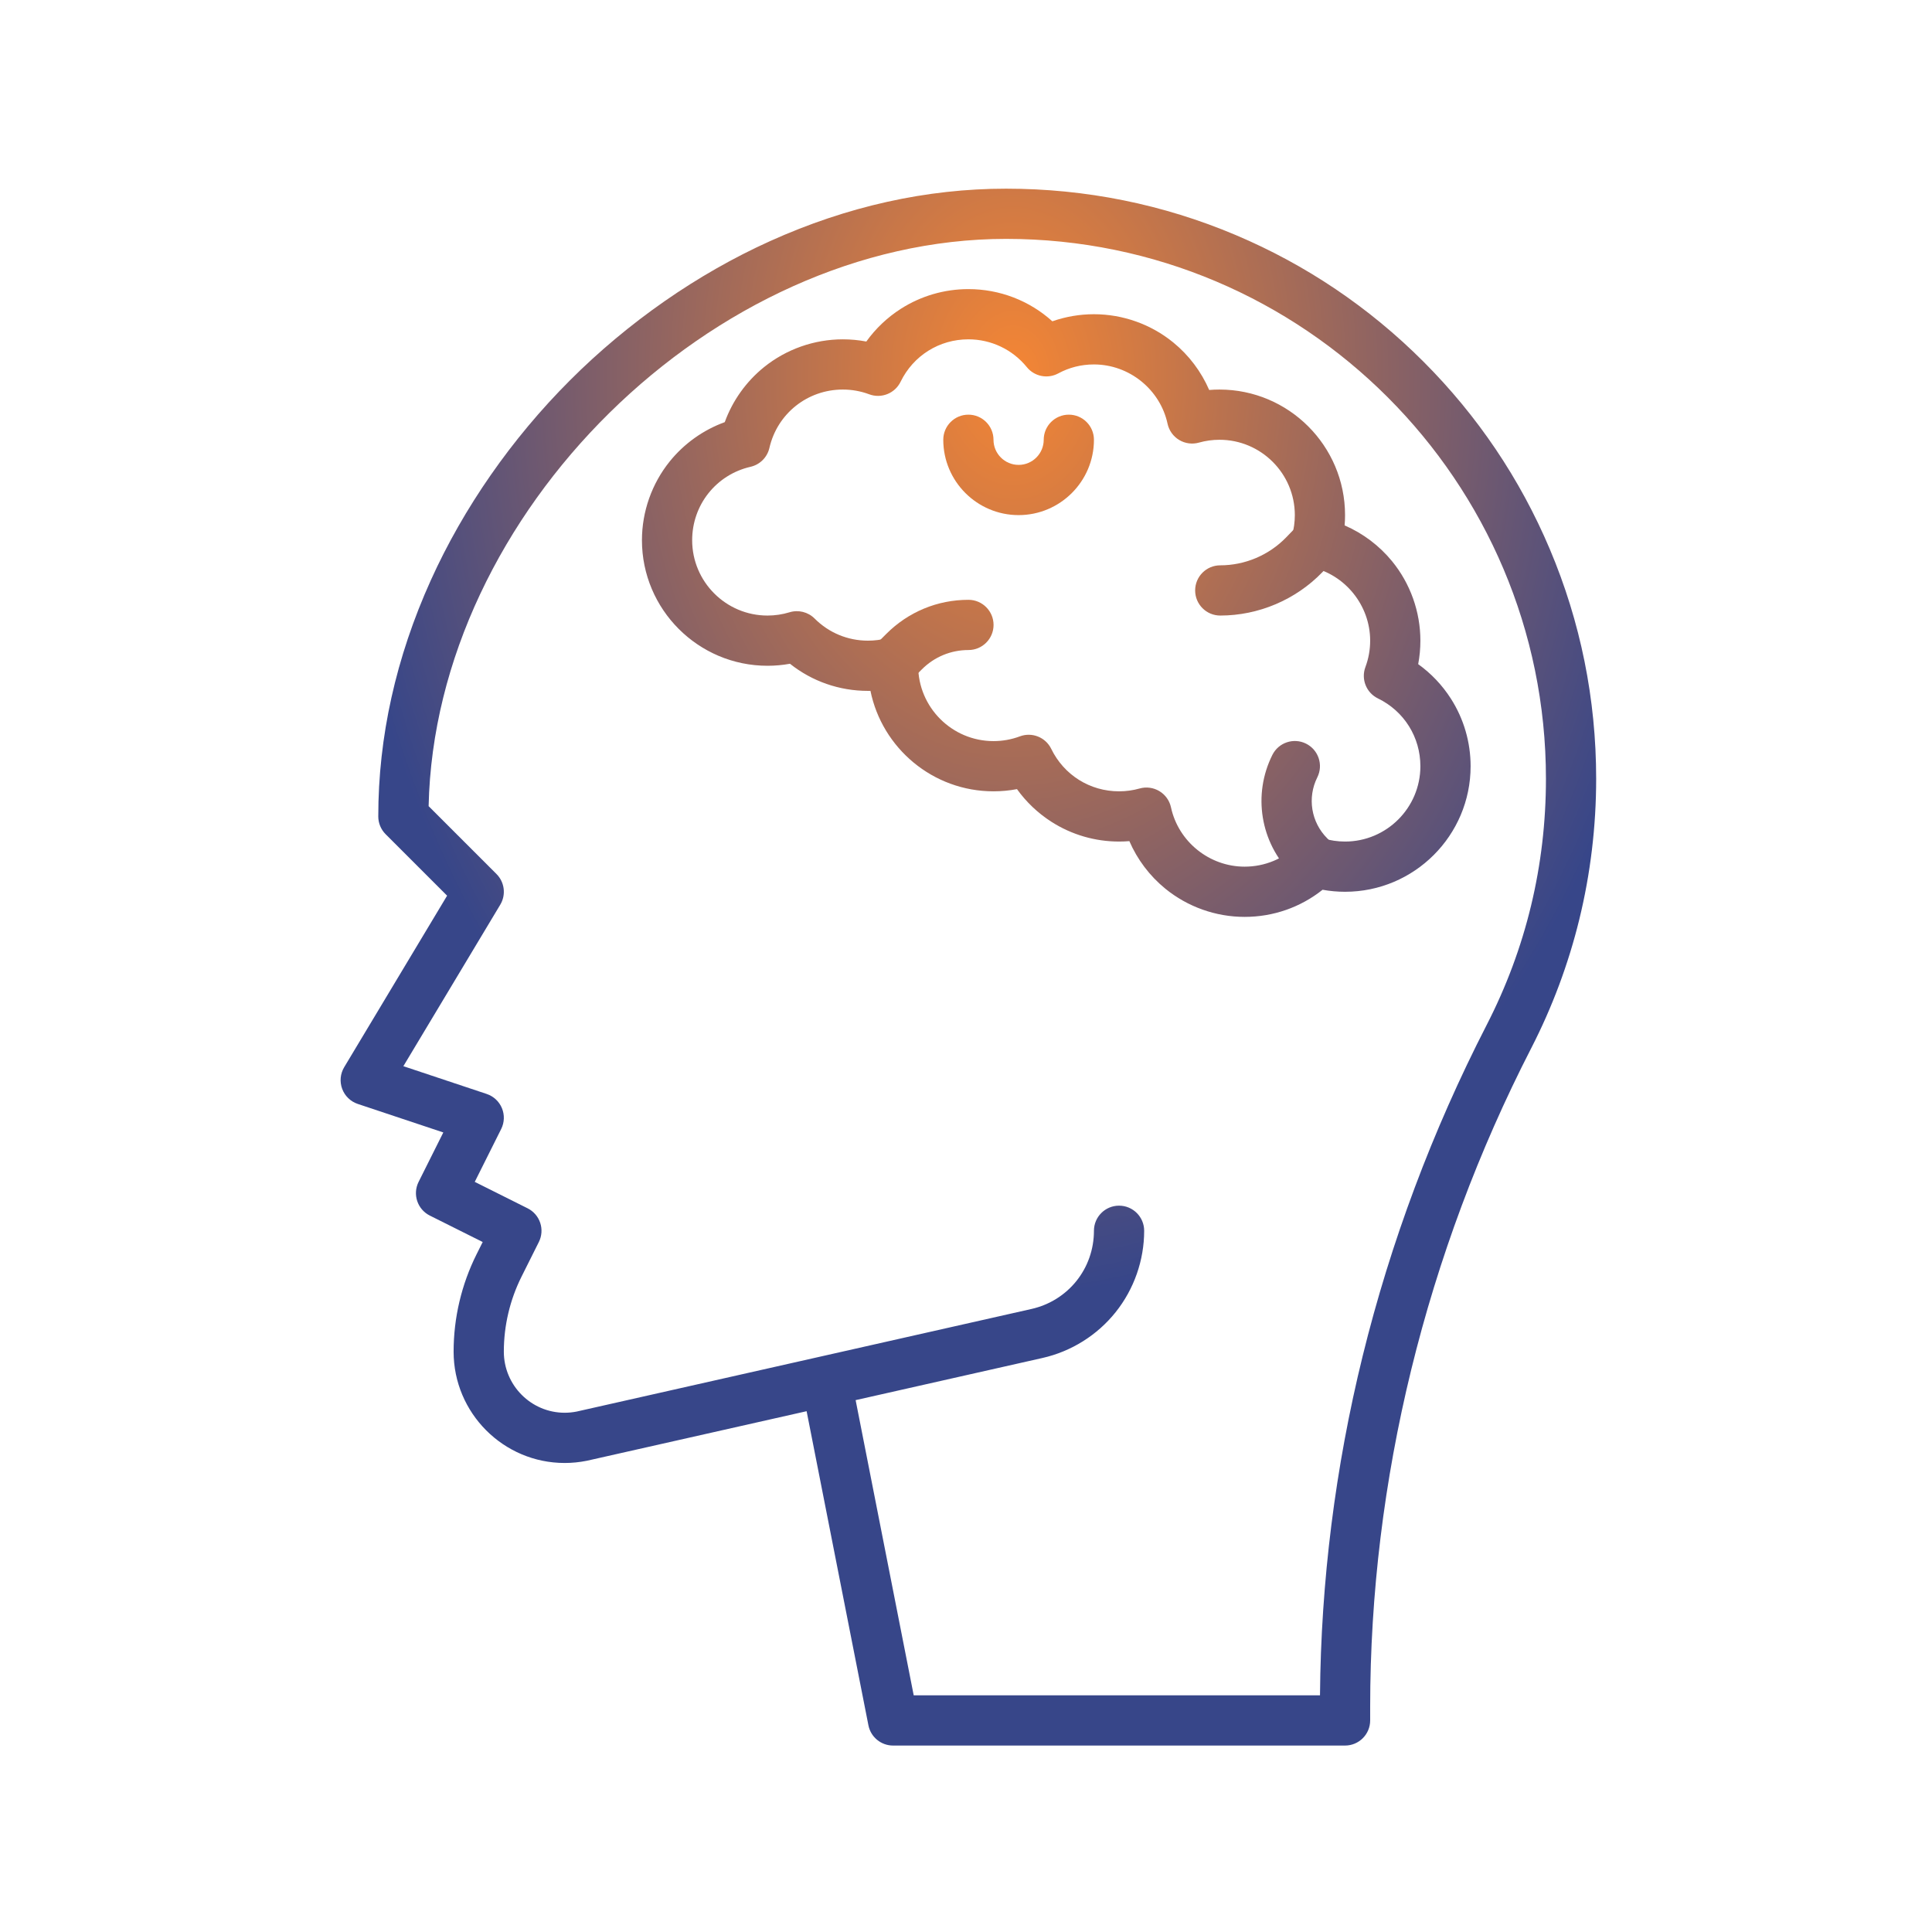
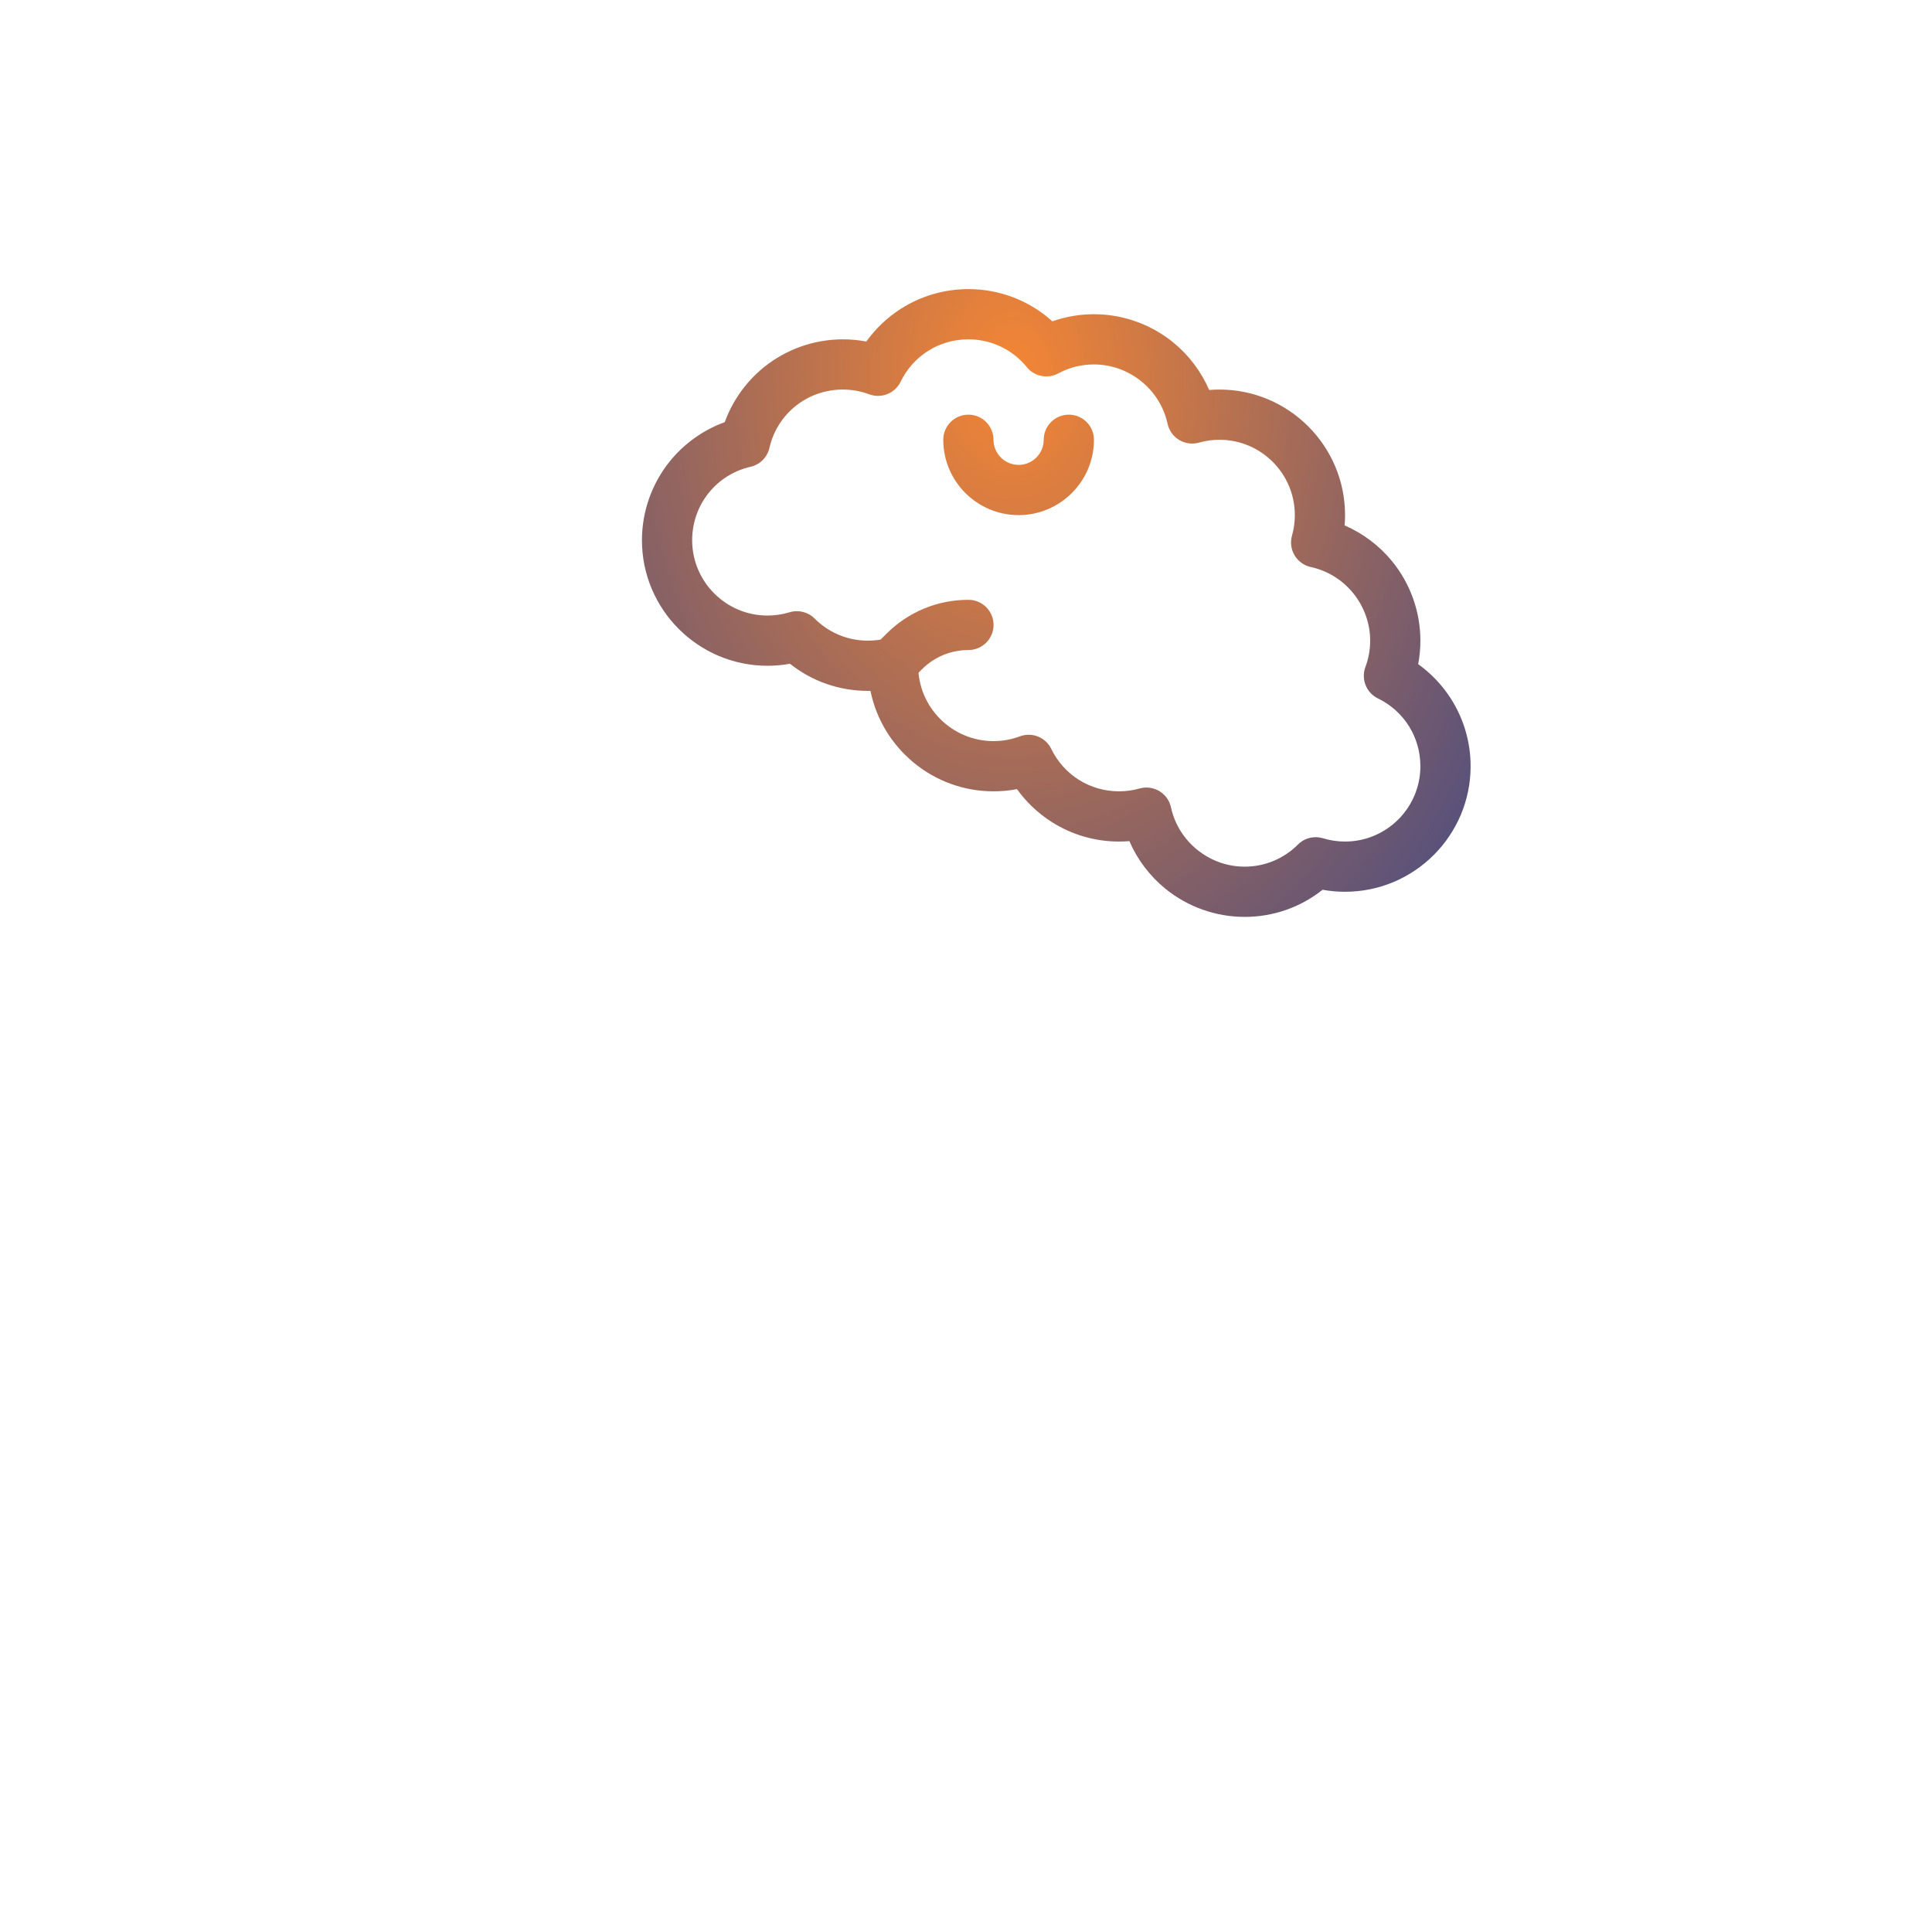
<svg xmlns="http://www.w3.org/2000/svg" width="512" height="512" viewBox="0 0 512 512" fill="none">
-   <path fill-rule="evenodd" clip-rule="evenodd" d="M236.669 462.589H356.453C360.128 462.589 363.108 459.609 363.108 455.934V452.382C363.108 392.524 377.876 332.129 405.816 277.726C411.367 266.912 415.644 255.452 418.528 243.663C421.496 231.53 423 218.988 423 206.384C423 185.275 418.864 164.795 410.707 145.511C402.83 126.888 391.555 110.164 377.196 95.804C362.835 81.445 346.112 70.169 327.489 62.293C308.204 54.136 287.724 50 266.615 50C245.536 50 224.481 54.682 204.035 63.916C184.814 72.597 166.489 85.35 151.044 100.795C135.598 116.241 122.844 134.565 114.164 153.787C104.93 174.234 100.247 195.288 100.247 216.367C100.247 218.133 100.949 219.825 102.196 221.073L118.487 237.363L91.214 282.818C90.175 284.549 89.979 286.658 90.679 288.551C91.379 290.444 92.902 291.918 94.816 292.555L117.483 300.111L110.932 313.213C109.288 316.5 110.62 320.497 113.908 322.141L127.92 329.147L126.313 332.361C124.309 336.369 122.776 340.6 121.756 344.936C120.731 349.269 120.211 353.737 120.211 358.205C120.211 374.472 133.419 387.706 149.654 387.706C151.581 387.706 153.543 387.511 155.481 387.125C155.537 387.113 155.592 387.102 155.648 387.089L213.762 373.982L230.139 457.221C230.752 460.339 233.489 462.589 236.669 462.589ZM349.811 449.279H242.143L226.751 371.05L276.257 359.88C283.881 358.161 290.768 353.854 295.648 347.75C300.528 341.648 303.216 333.982 303.216 326.167C303.216 322.492 300.236 319.513 296.561 319.513C292.886 319.513 289.906 322.492 289.906 326.167C289.906 336.173 283.09 344.697 273.328 346.897L217.521 359.488C217.51 359.491 217.497 359.494 217.486 359.496L152.809 374.082C151.748 374.288 150.687 374.393 149.654 374.393C140.758 374.393 133.521 367.13 133.521 358.201C133.521 354.763 133.921 351.326 134.711 347.987C135.496 344.648 136.675 341.395 138.217 338.31L142.8 329.144C143.59 327.565 143.72 325.738 143.162 324.064C142.604 322.389 141.404 321.005 139.825 320.216L125.814 313.209L132.82 299.197C133.683 297.471 133.754 295.456 133.016 293.675C132.278 291.892 130.802 290.519 128.972 289.909L106.896 282.55L132.575 239.753C134.146 237.135 133.733 233.783 131.574 231.625L113.589 213.64C115.274 135.978 188.847 63.307 266.615 63.307C345.506 63.307 409.691 127.49 409.691 206.383C409.691 229.377 404.404 251.336 393.976 271.645C379.6 299.638 368.544 329.156 361.114 359.383C353.855 388.917 350.055 419.145 349.811 449.279Z" fill="url(#paint0_radial_1420_8)" />
  <path fill-rule="evenodd" clip-rule="evenodd" d="M329.834 242.984C337.432 242.984 344.64 240.455 350.497 235.795C352.456 236.15 354.447 236.329 356.453 236.329C374.8 236.329 389.726 221.402 389.726 203.056C389.726 196.694 387.924 190.51 384.512 185.169C382.217 181.574 379.267 178.469 375.835 176.007C376.222 173.966 376.417 171.885 376.417 169.782C376.417 162.135 373.758 154.667 368.928 148.753C365.544 144.608 361.201 141.346 356.341 139.239C356.415 138.332 356.452 137.422 356.452 136.509C356.452 118.162 341.525 103.235 323.178 103.235C322.266 103.235 321.354 103.272 320.448 103.346C318.341 98.487 315.08 94.144 310.934 90.759C305.02 85.931 297.552 83.271 289.905 83.271C286.147 83.271 282.409 83.912 278.882 85.147C272.814 79.676 264.943 76.617 256.631 76.617C250.27 76.617 244.086 78.419 238.745 81.829C235.149 84.125 232.045 87.075 229.583 90.508C227.541 90.121 225.462 89.926 223.358 89.926C215.784 89.926 208.371 92.54 202.485 97.287C197.742 101.112 194.13 106.194 192.068 111.873C186.39 113.936 181.306 117.546 177.482 122.289C172.736 128.175 170.122 135.588 170.122 143.162C170.122 161.509 185.048 176.436 203.395 176.436C205.4 176.436 207.391 176.257 209.351 175.902C215.208 180.561 222.416 183.09 230.014 183.09C230.237 183.09 230.459 183.088 230.68 183.084C233.769 198.256 247.216 209.709 263.287 209.709C265.39 209.709 267.471 209.514 269.512 209.127C271.974 212.561 275.079 215.509 278.674 217.806C284.015 221.216 290.2 223.019 296.561 223.019C297.474 223.019 298.385 222.982 299.291 222.908C301.398 227.767 304.658 232.11 308.805 235.495C314.719 240.324 322.187 242.984 329.834 242.984ZM348.672 221.862C346.931 221.862 345.229 222.546 343.962 223.815C340.189 227.593 335.172 229.673 329.833 229.673C320.498 229.673 312.292 223.063 310.322 213.955C309.934 212.16 308.82 210.605 307.245 209.657C305.671 208.711 303.775 208.458 302.007 208.958C300.245 209.456 298.413 209.709 296.56 209.709C288.852 209.709 281.969 205.4 278.594 198.463C277.093 195.377 273.492 193.939 270.278 195.142C268.046 195.977 265.693 196.4 263.286 196.4C252.278 196.4 243.322 187.444 243.322 176.436C243.322 176.223 243.327 176.011 243.334 175.799C243.398 173.706 242.474 171.705 240.839 170.396C239.203 169.088 237.047 168.626 235.02 169.149C233.395 169.569 231.711 169.781 230.013 169.781C224.674 169.781 219.658 167.7 215.885 163.922C214.147 162.18 211.588 161.541 209.233 162.26C207.349 162.835 205.383 163.128 203.394 163.128C192.386 163.128 183.43 154.171 183.43 143.164C183.43 133.798 189.792 125.797 198.903 123.705C201.388 123.135 203.329 121.194 203.9 118.709C205.991 109.599 213.993 103.235 223.358 103.235C225.765 103.235 228.118 103.659 230.35 104.493C233.564 105.695 237.165 104.257 238.666 101.172C242.041 94.235 248.924 89.926 256.631 89.926C262.663 89.926 268.312 92.614 272.126 97.302C274.143 99.78 277.634 100.474 280.446 98.958C283.372 97.38 286.554 96.581 289.905 96.581C299.24 96.581 307.446 103.191 309.416 112.299C309.804 114.094 310.918 115.649 312.493 116.597C314.067 117.543 315.963 117.797 317.731 117.296C319.493 116.798 321.325 116.545 323.178 116.545C334.186 116.545 343.142 125.501 343.142 136.509C343.142 138.362 342.889 140.194 342.392 141.956C341.891 143.724 342.145 145.62 343.09 147.194C344.037 148.769 345.592 149.883 347.388 150.271C356.496 152.241 363.107 160.446 363.107 169.782C363.107 172.189 362.683 174.542 361.848 176.774C360.647 179.988 362.085 183.59 365.17 185.09C372.107 188.465 376.416 195.35 376.416 203.056C376.416 214.064 367.46 223.02 356.452 223.02C354.462 223.02 352.497 222.727 350.613 222.152C349.975 221.958 349.321 221.862 348.672 221.862Z" fill="url(#paint1_radial_1420_8)" />
  <path fill-rule="evenodd" clip-rule="evenodd" d="M269.942 136.509C280.95 136.509 289.906 127.553 289.906 116.545C289.906 112.87 286.926 109.89 283.251 109.89C279.576 109.89 276.596 112.87 276.596 116.545C276.596 120.214 273.611 123.2 269.942 123.2C266.272 123.2 263.287 120.214 263.287 116.545C263.287 112.87 260.307 109.89 256.632 109.89C252.957 109.89 249.978 112.87 249.978 116.545C249.978 127.553 258.934 136.509 269.942 136.509Z" fill="url(#paint2_radial_1420_8)" />
  <path fill-rule="evenodd" clip-rule="evenodd" d="M236.685 182.249C238.388 182.249 240.091 181.6 241.391 180.3L244.314 177.376C247.609 174.081 251.99 172.266 256.648 172.266C260.323 172.266 263.303 169.286 263.303 165.611C263.303 161.936 260.323 158.956 256.648 158.956C248.434 158.956 240.71 162.155 234.903 167.963L231.98 170.886C229.381 173.486 229.381 177.699 231.98 180.298C233.278 181.599 234.981 182.249 236.685 182.249Z" fill="url(#paint3_radial_1420_8)" />
-   <path fill-rule="evenodd" clip-rule="evenodd" d="M323.379 163.127C333.502 163.127 343.348 158.956 350.391 151.686L353.577 148.397C356.135 145.757 356.067 141.543 353.427 138.987C350.787 136.43 346.574 136.497 344.017 139.136L340.832 142.425C336.281 147.122 329.92 149.817 323.381 149.817C319.705 149.817 316.726 152.796 316.726 156.471C316.725 160.148 319.703 163.127 323.379 163.127Z" fill="url(#paint4_radial_1420_8)" />
-   <path fill-rule="evenodd" clip-rule="evenodd" d="M348.671 235.173C350.374 235.173 352.077 234.523 353.377 233.224C355.975 230.625 355.976 226.412 353.377 223.812L351.721 222.157C347.457 217.891 346.403 211.401 349.1 206.005C350.743 202.717 349.409 198.721 346.122 197.077C342.835 195.434 338.838 196.767 337.194 200.054C331.933 210.582 333.988 223.246 342.309 231.567L343.964 233.223C345.265 234.523 346.968 235.173 348.671 235.173Z" fill="url(#paint5_radial_1420_8)" />
  <defs>
    <radialGradient id="paint0_radial_1420_8" cx="0" cy="0" r="1" gradientUnits="userSpaceOnUse" gradientTransform="translate(268.516 99.91) rotate(90) scale(242.895 178.251)">
      <stop stop-color="#F58634" />
      <stop offset="1" stop-color="#374689" />
    </radialGradient>
    <radialGradient id="paint1_radial_1420_8" cx="0" cy="0" r="1" gradientUnits="userSpaceOnUse" gradientTransform="translate(268.516 99.91) rotate(90) scale(242.895 178.251)">
      <stop stop-color="#F58634" />
      <stop offset="1" stop-color="#374689" />
    </radialGradient>
    <radialGradient id="paint2_radial_1420_8" cx="0" cy="0" r="1" gradientUnits="userSpaceOnUse" gradientTransform="translate(268.516 99.91) rotate(90) scale(242.895 178.251)">
      <stop stop-color="#F58634" />
      <stop offset="1" stop-color="#374689" />
    </radialGradient>
    <radialGradient id="paint3_radial_1420_8" cx="0" cy="0" r="1" gradientUnits="userSpaceOnUse" gradientTransform="translate(268.516 99.91) rotate(90) scale(242.895 178.251)">
      <stop stop-color="#F58634" />
      <stop offset="1" stop-color="#374689" />
    </radialGradient>
    <radialGradient id="paint4_radial_1420_8" cx="0" cy="0" r="1" gradientUnits="userSpaceOnUse" gradientTransform="translate(268.516 99.91) rotate(90) scale(242.895 178.251)">
      <stop stop-color="#F58634" />
      <stop offset="1" stop-color="#374689" />
    </radialGradient>
    <radialGradient id="paint5_radial_1420_8" cx="0" cy="0" r="1" gradientUnits="userSpaceOnUse" gradientTransform="translate(268.516 99.91) rotate(90) scale(242.895 178.251)">
      <stop stop-color="#F58634" />
      <stop offset="1" stop-color="#374689" />
    </radialGradient>
  </defs>
</svg>